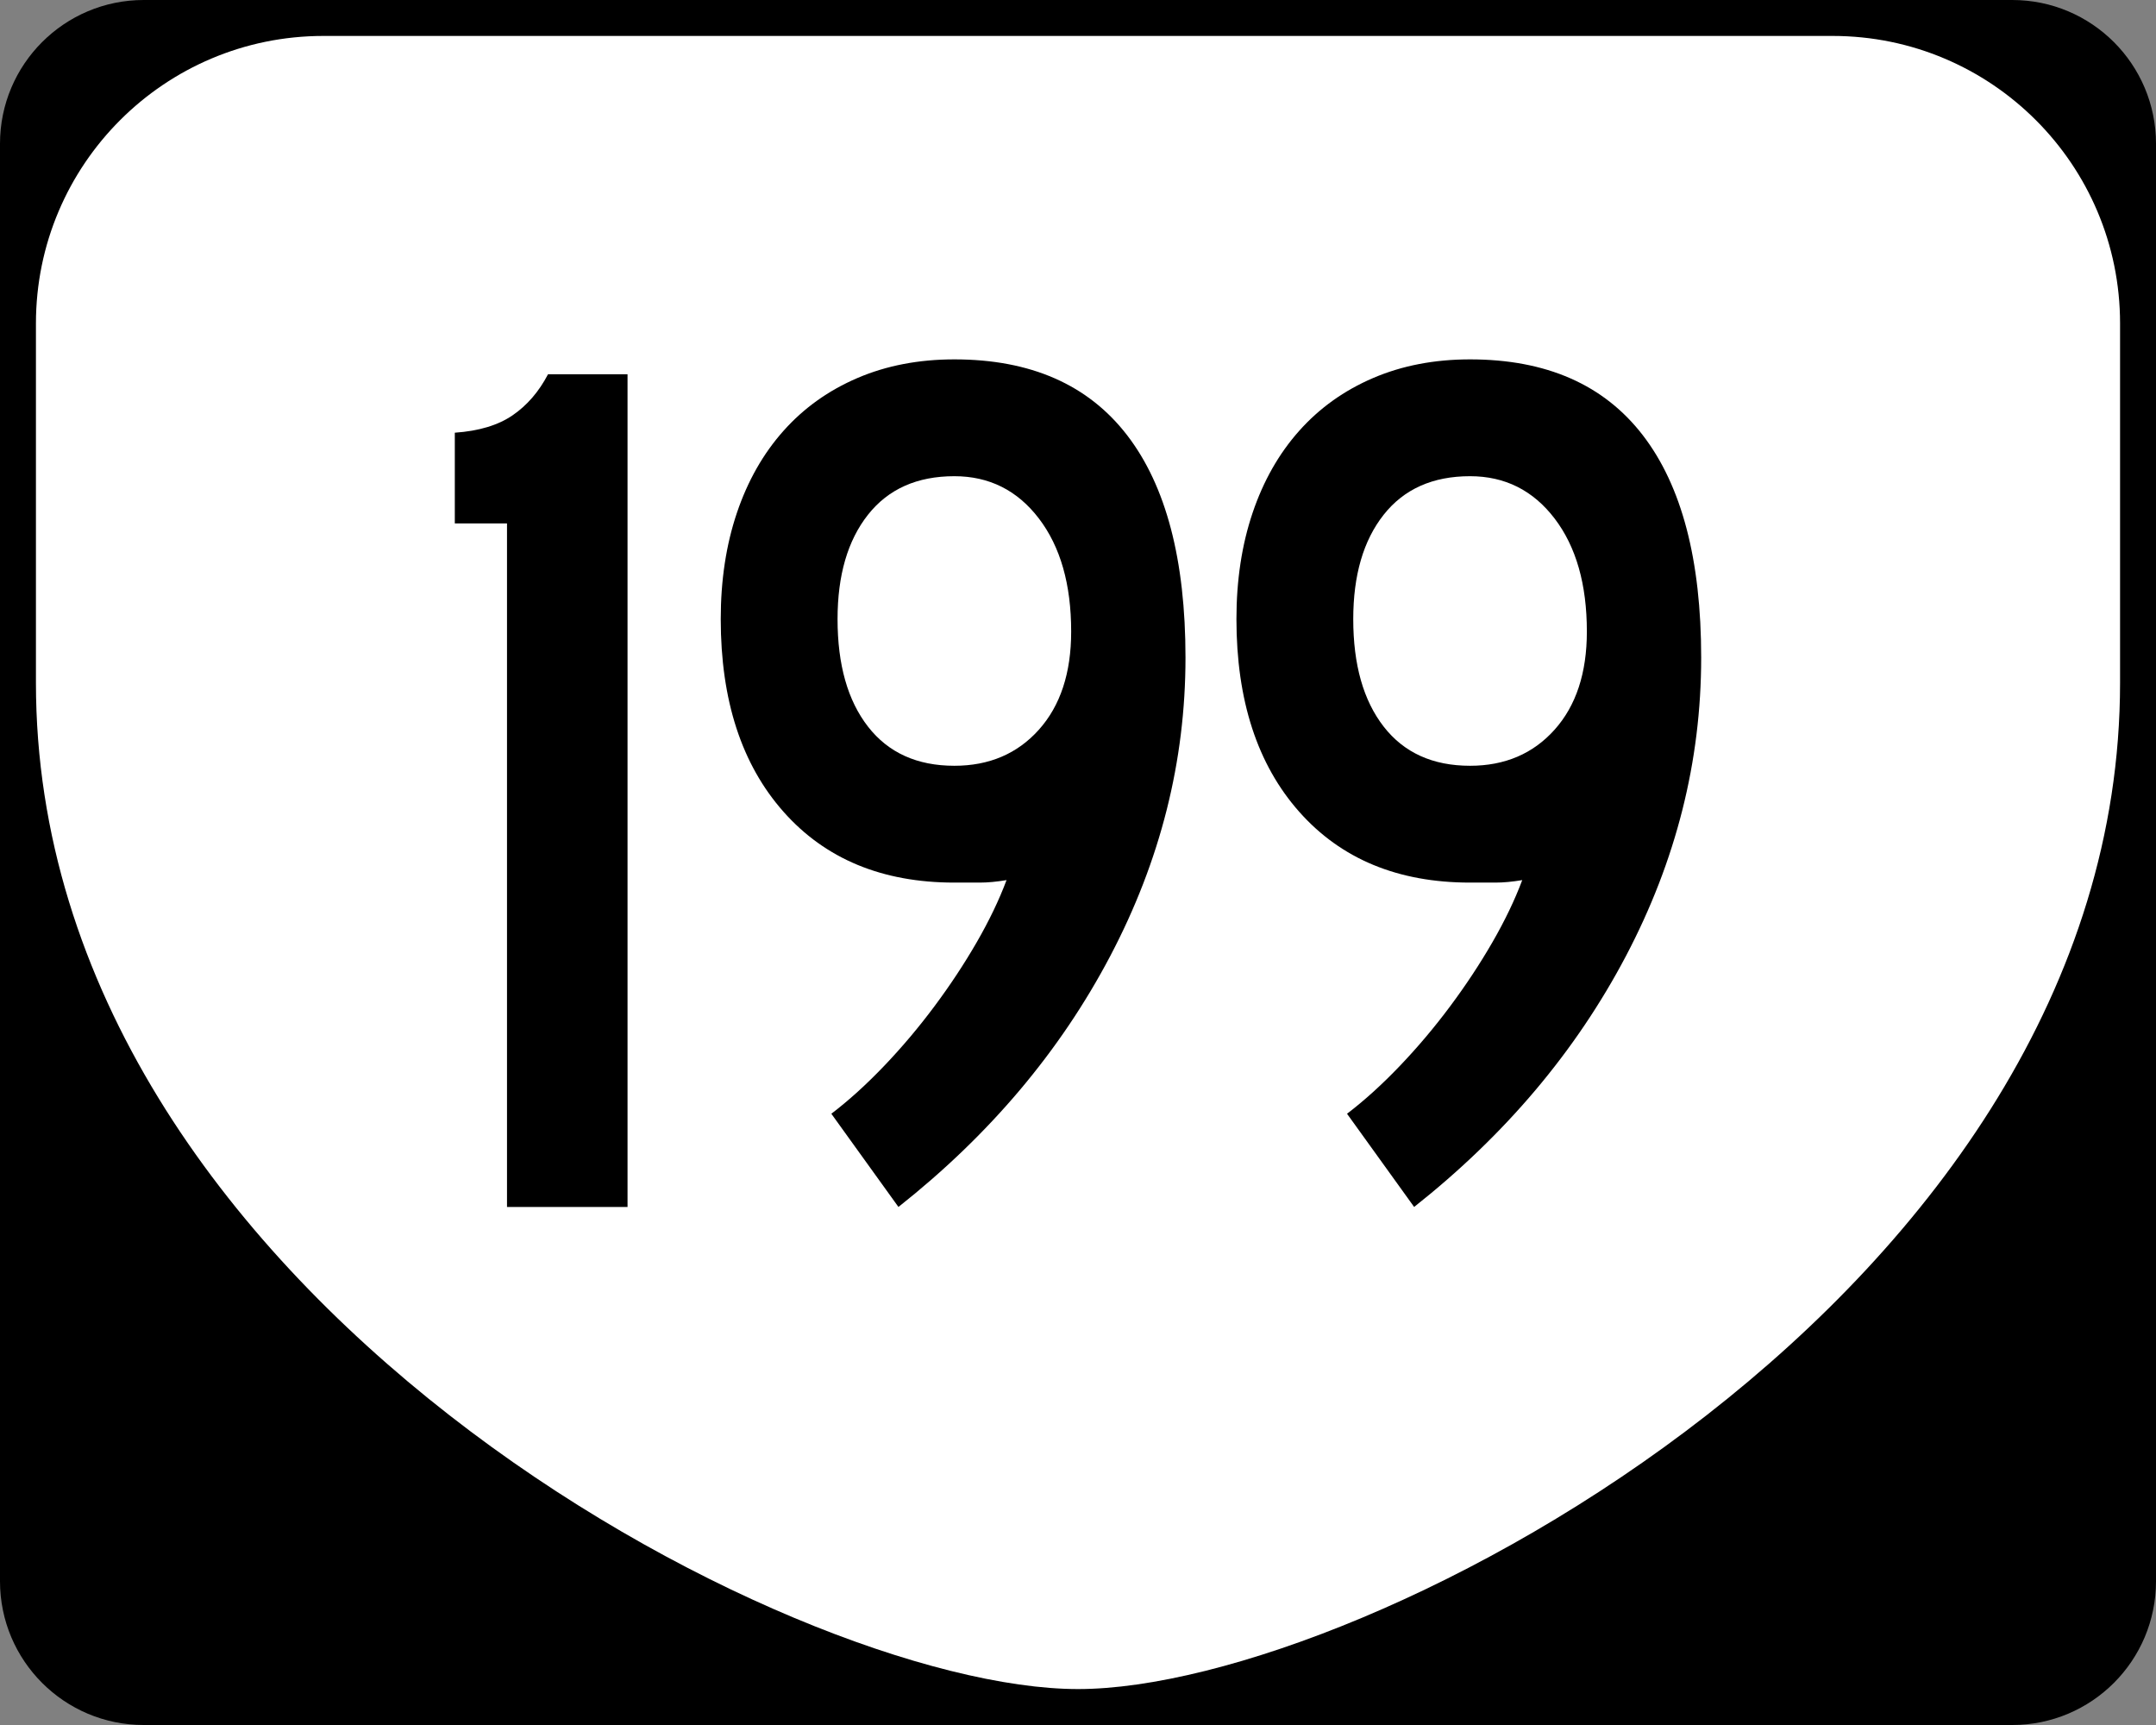
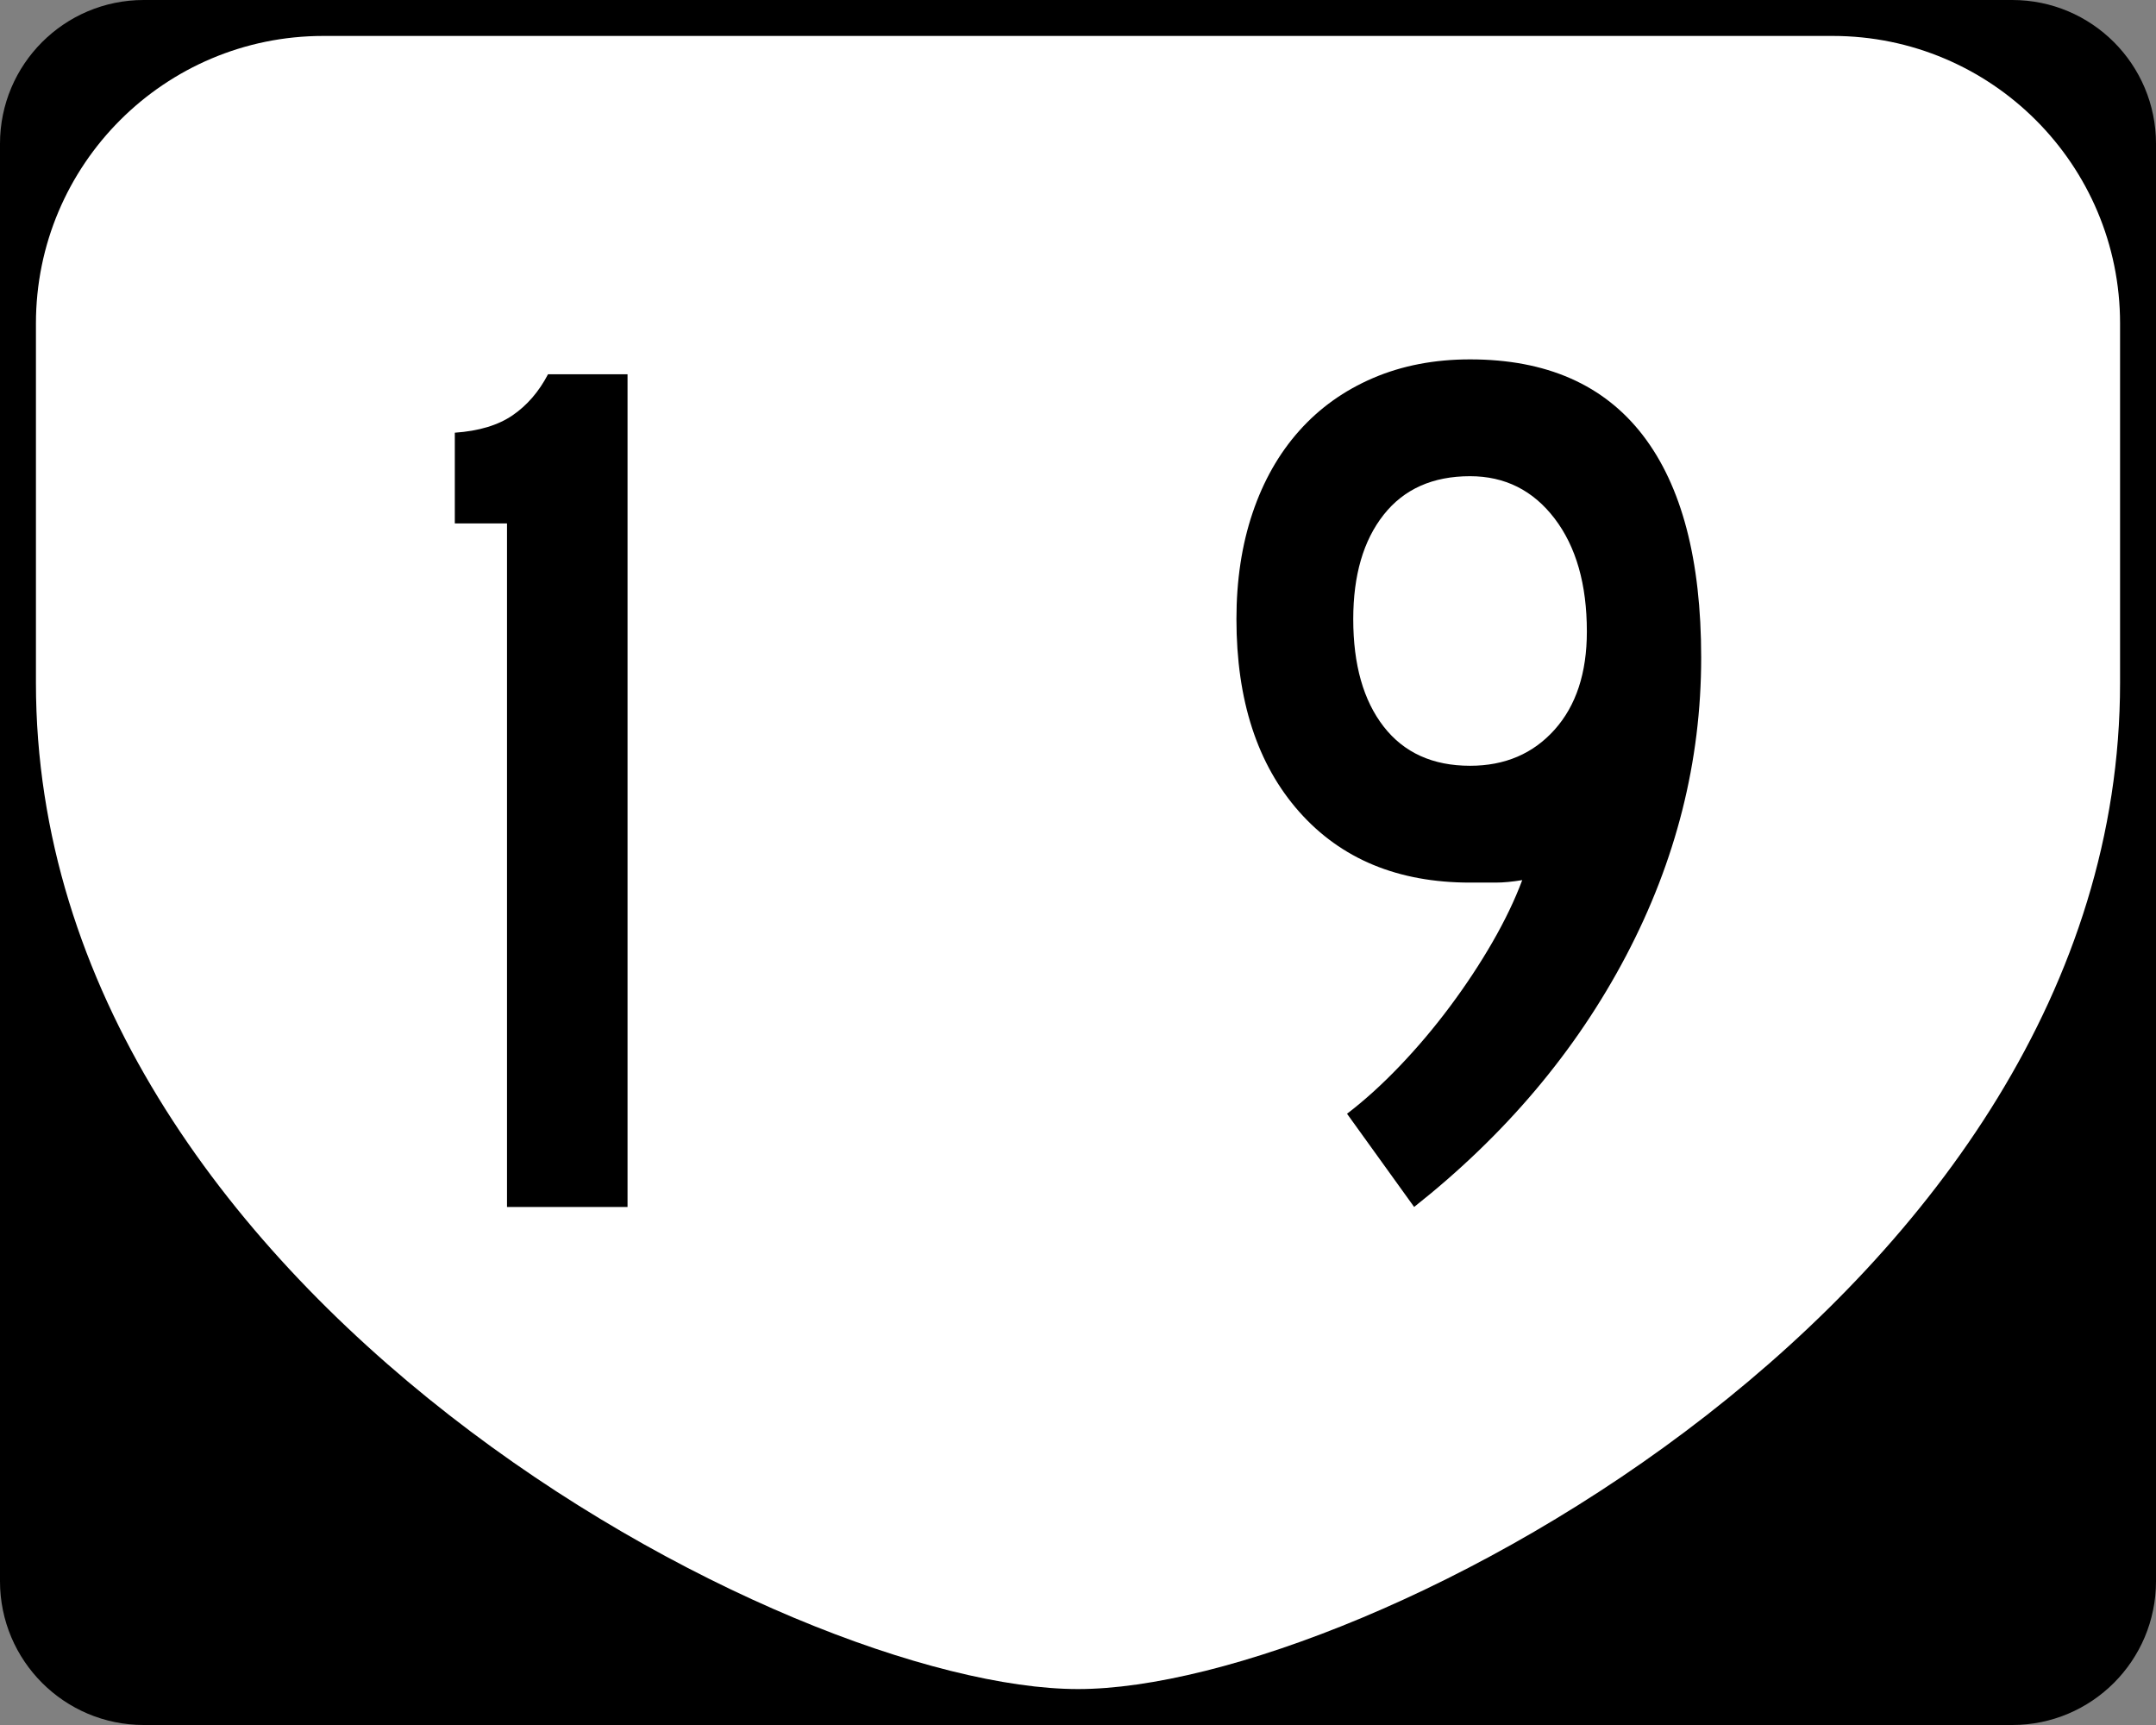
<svg xmlns="http://www.w3.org/2000/svg" version="1.1" id="Layer_1" width="480" height="384" viewBox="0 0 480 384" overflow="visible" enable-background="new 0 0 480 384" xml:space="preserve">
  <rect x="0" y="0" width="480" height="384" fill="#808080" stroke="none" />
  <g>
    <g>
      <path d="M0,32C0,14.327,14.327,0,32,0h416c17.674,0,32,14.327,32,32v320c0,17.674-14.326,32-32,32H32    c-17.673,0-32-14.326-32-32V32L0,32z" />
      <path d="M240,192" />
    </g>
    <path fill-rule="evenodd" clip-rule="evenodd" fill="#FFFFFF" d="M8,72C8,36.653,36.653,8,72,8h336   c35.347,0,64,28.653,64,64v80c0,136-168,224-232,224S8,288,8,152V72z" />
  </g>
  <g>
    <path fill-rule="evenodd" clip-rule="evenodd" d="M112.877,268.68V116.519h-11.62V96.323   c5.349-0.369,9.637-1.66,12.864-3.873c3.228-2.213,5.856-5.257,7.885-9.13   h17.706v185.36H112.877z" />
-     <path fill-rule="evenodd" clip-rule="evenodd" d="M263.932,146.397c0,23.055-5.579,45.188-16.738,66.397   c-11.158,21.211-26.881,39.839-47.169,55.885l-14.939-20.749   c3.873-2.95,7.792-6.501,11.758-10.651S204.542,228.703,208.047,224   s6.64-9.453,9.406-14.248s4.98-9.406,6.64-13.832   c-2.213,0.368-4.196,0.553-5.948,0.553s-3.643,0-5.671,0   c-16.046,0-28.727-5.256-38.041-15.77c-9.314-10.513-13.971-24.807-13.971-42.882   c0-8.668,1.199-16.553,3.597-23.654c2.397-7.101,5.856-13.187,10.375-18.259   c4.519-5.072,10.006-8.991,16.461-11.758C197.35,81.383,204.542,80,212.474,80   c16.968,0,29.786,5.625,38.456,16.876   C259.598,108.127,263.932,124.634,263.932,146.397z M238.479,140.588   c0-10.513-2.398-18.905-7.193-25.176s-11.066-9.406-18.812-9.406   c-8.3,0-14.709,2.858-19.228,8.576c-4.519,5.718-6.778,13.464-6.778,23.239   c0,10.144,2.259,18.121,6.778,23.931c4.519,5.81,10.928,8.715,19.228,8.715   c7.746,0,14.017-2.674,18.812-8.023S238.479,149.81,238.479,140.588z" />
    <path fill-rule="evenodd" clip-rule="evenodd" d="M378.742,146.397c0,23.055-5.579,45.188-16.737,66.397   c-11.159,21.211-26.882,39.839-47.17,55.885l-14.94-20.749   c3.874-2.95,7.793-6.501,11.759-10.651S319.354,228.703,322.857,224   c3.505-4.703,6.641-9.453,9.406-14.248c2.768-4.795,4.98-9.406,6.641-13.832   c-2.214,0.368-4.196,0.553-5.949,0.553c-1.752,0-3.643,0-5.671,0   c-16.046,0-28.726-5.256-38.04-15.77c-9.314-10.513-13.971-24.807-13.971-42.882   c0-8.668,1.198-16.553,3.596-23.654c2.398-7.101,5.855-13.187,10.375-18.259   c4.519-5.072,10.006-8.991,16.461-11.758S319.354,80,327.284,80   c16.968,0,29.787,5.625,38.456,16.876   C374.408,108.127,378.742,124.634,378.742,146.397z M353.29,140.588   c0-10.513-2.397-18.905-7.192-25.176c-4.796-6.271-11.066-9.406-18.813-9.406   c-8.3,0-14.709,2.858-19.228,8.576s-6.778,13.464-6.778,23.239   c0,10.144,2.26,18.121,6.778,23.931c4.519,5.81,10.928,8.715,19.228,8.715   c7.747,0,14.018-2.674,18.813-8.023C350.893,157.095,353.29,149.81,353.29,140.588   z" />
  </g>
</svg>